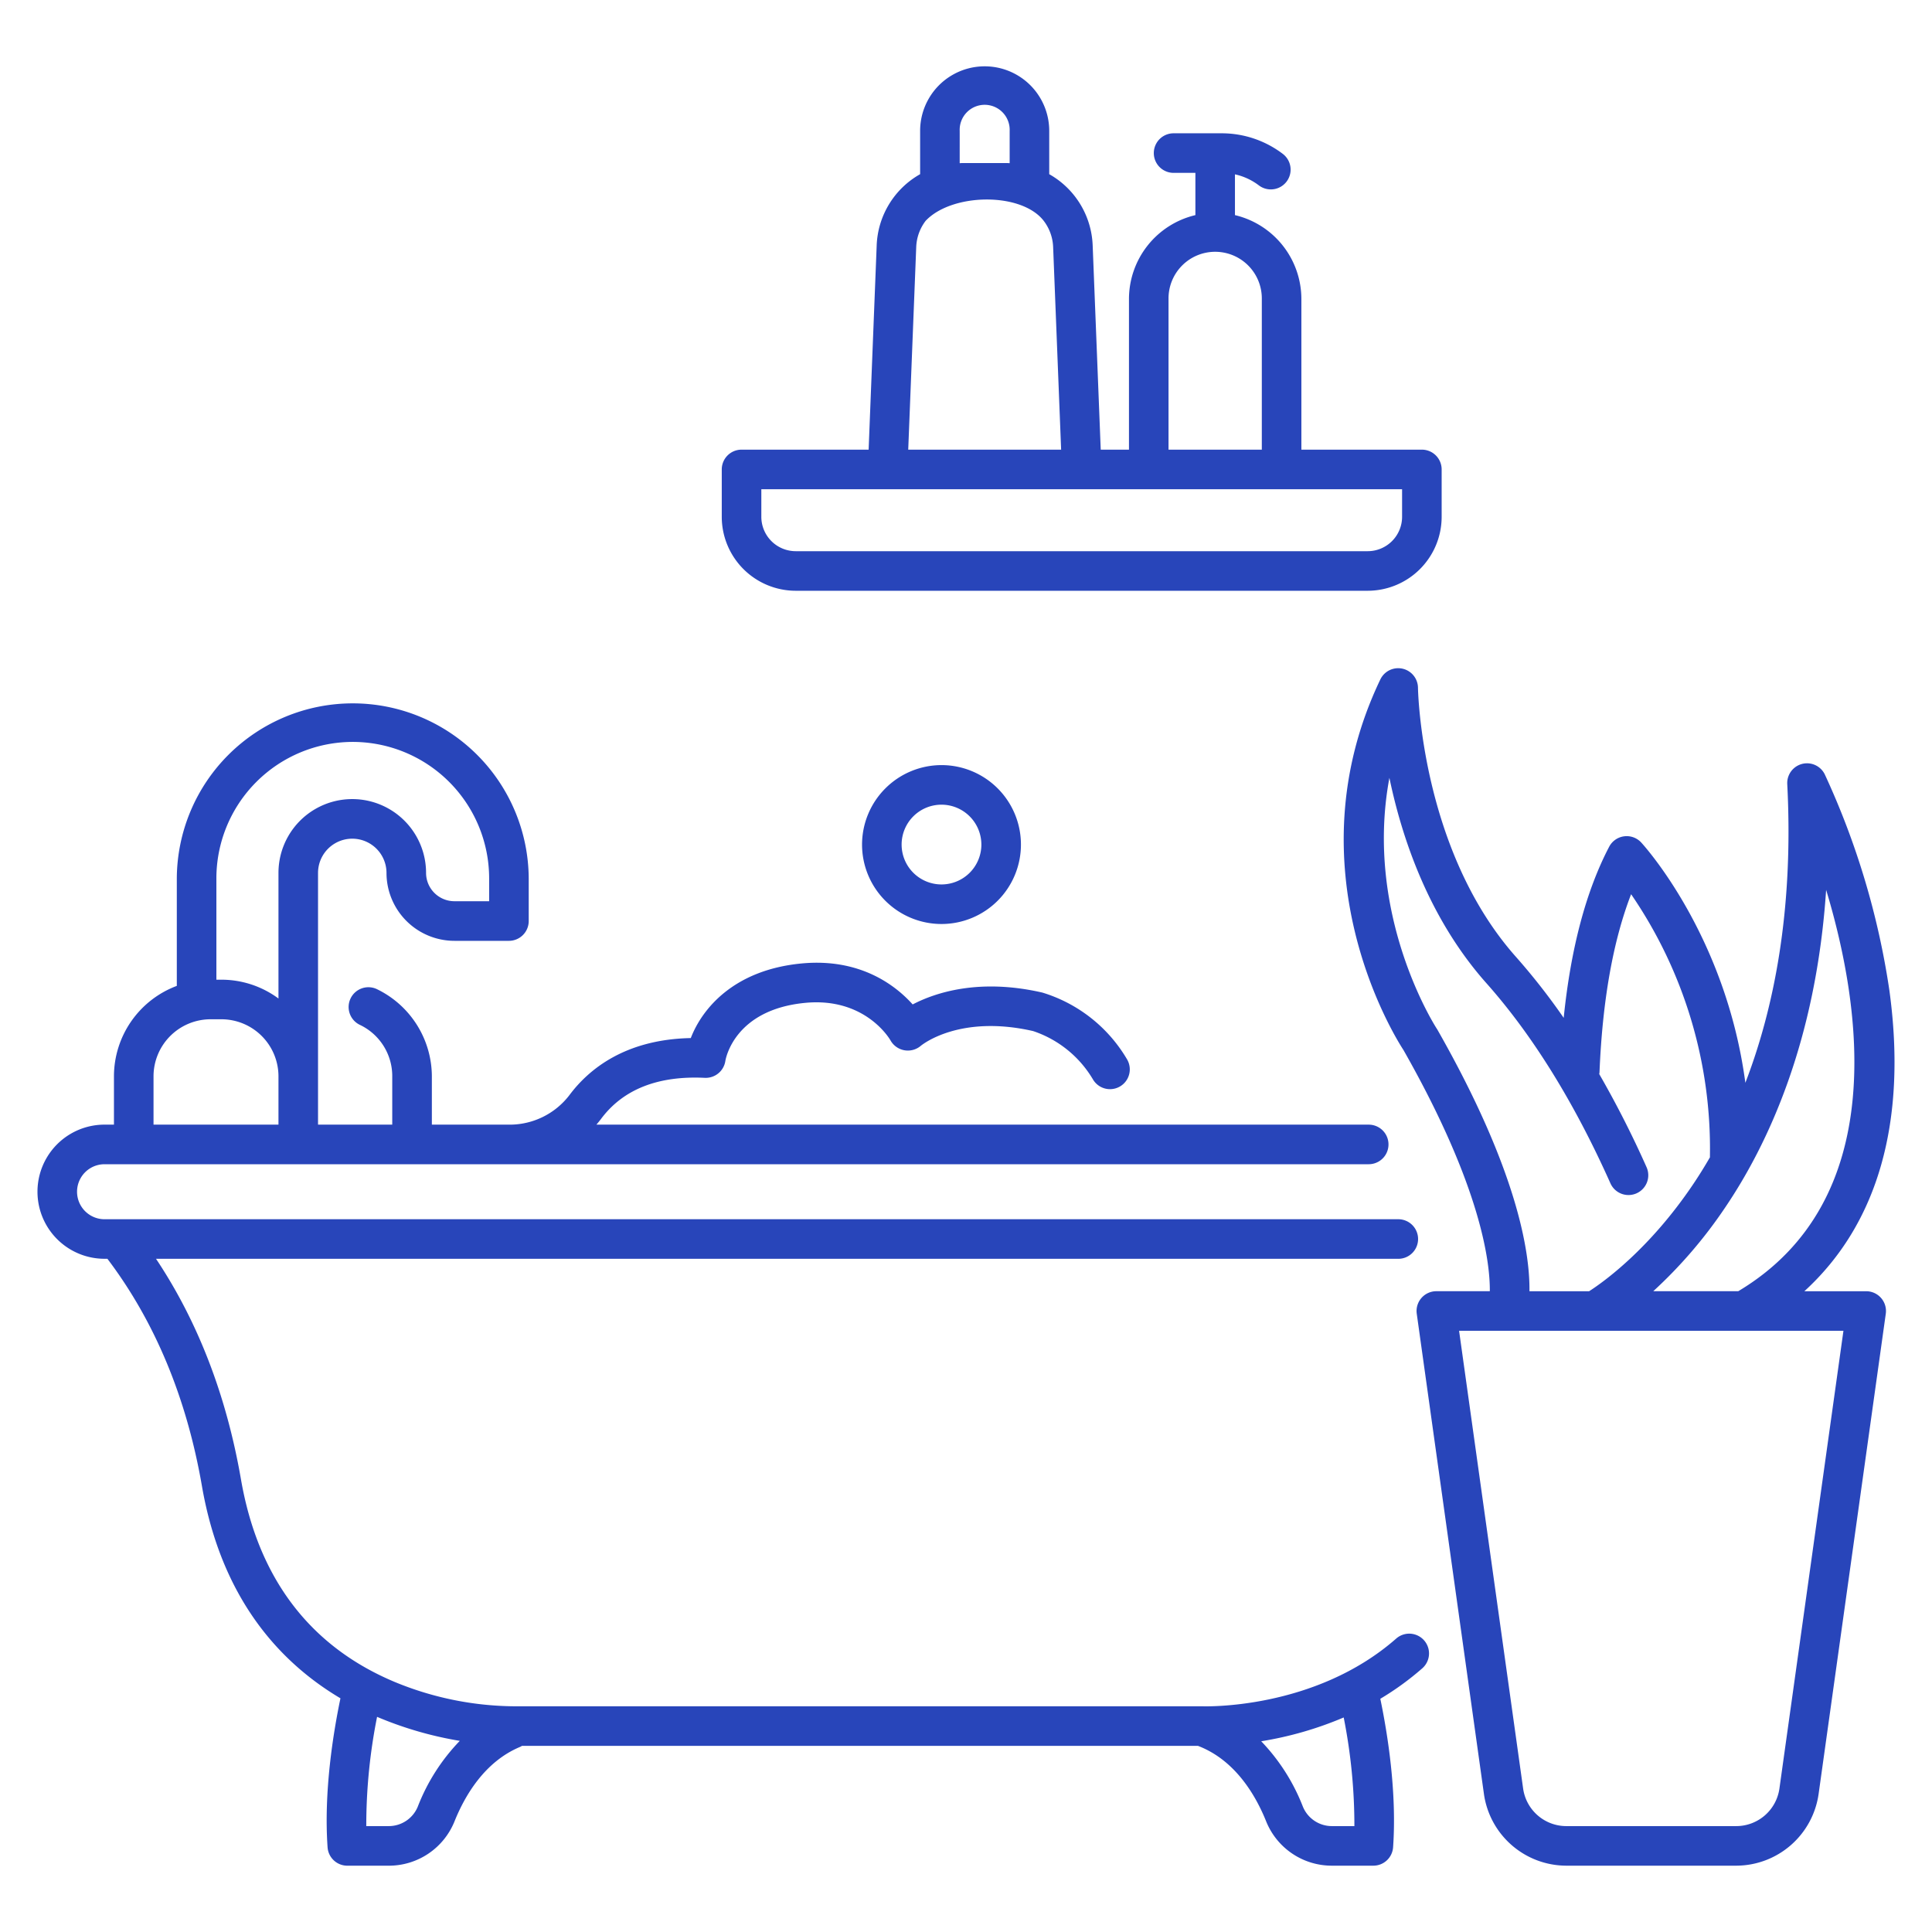
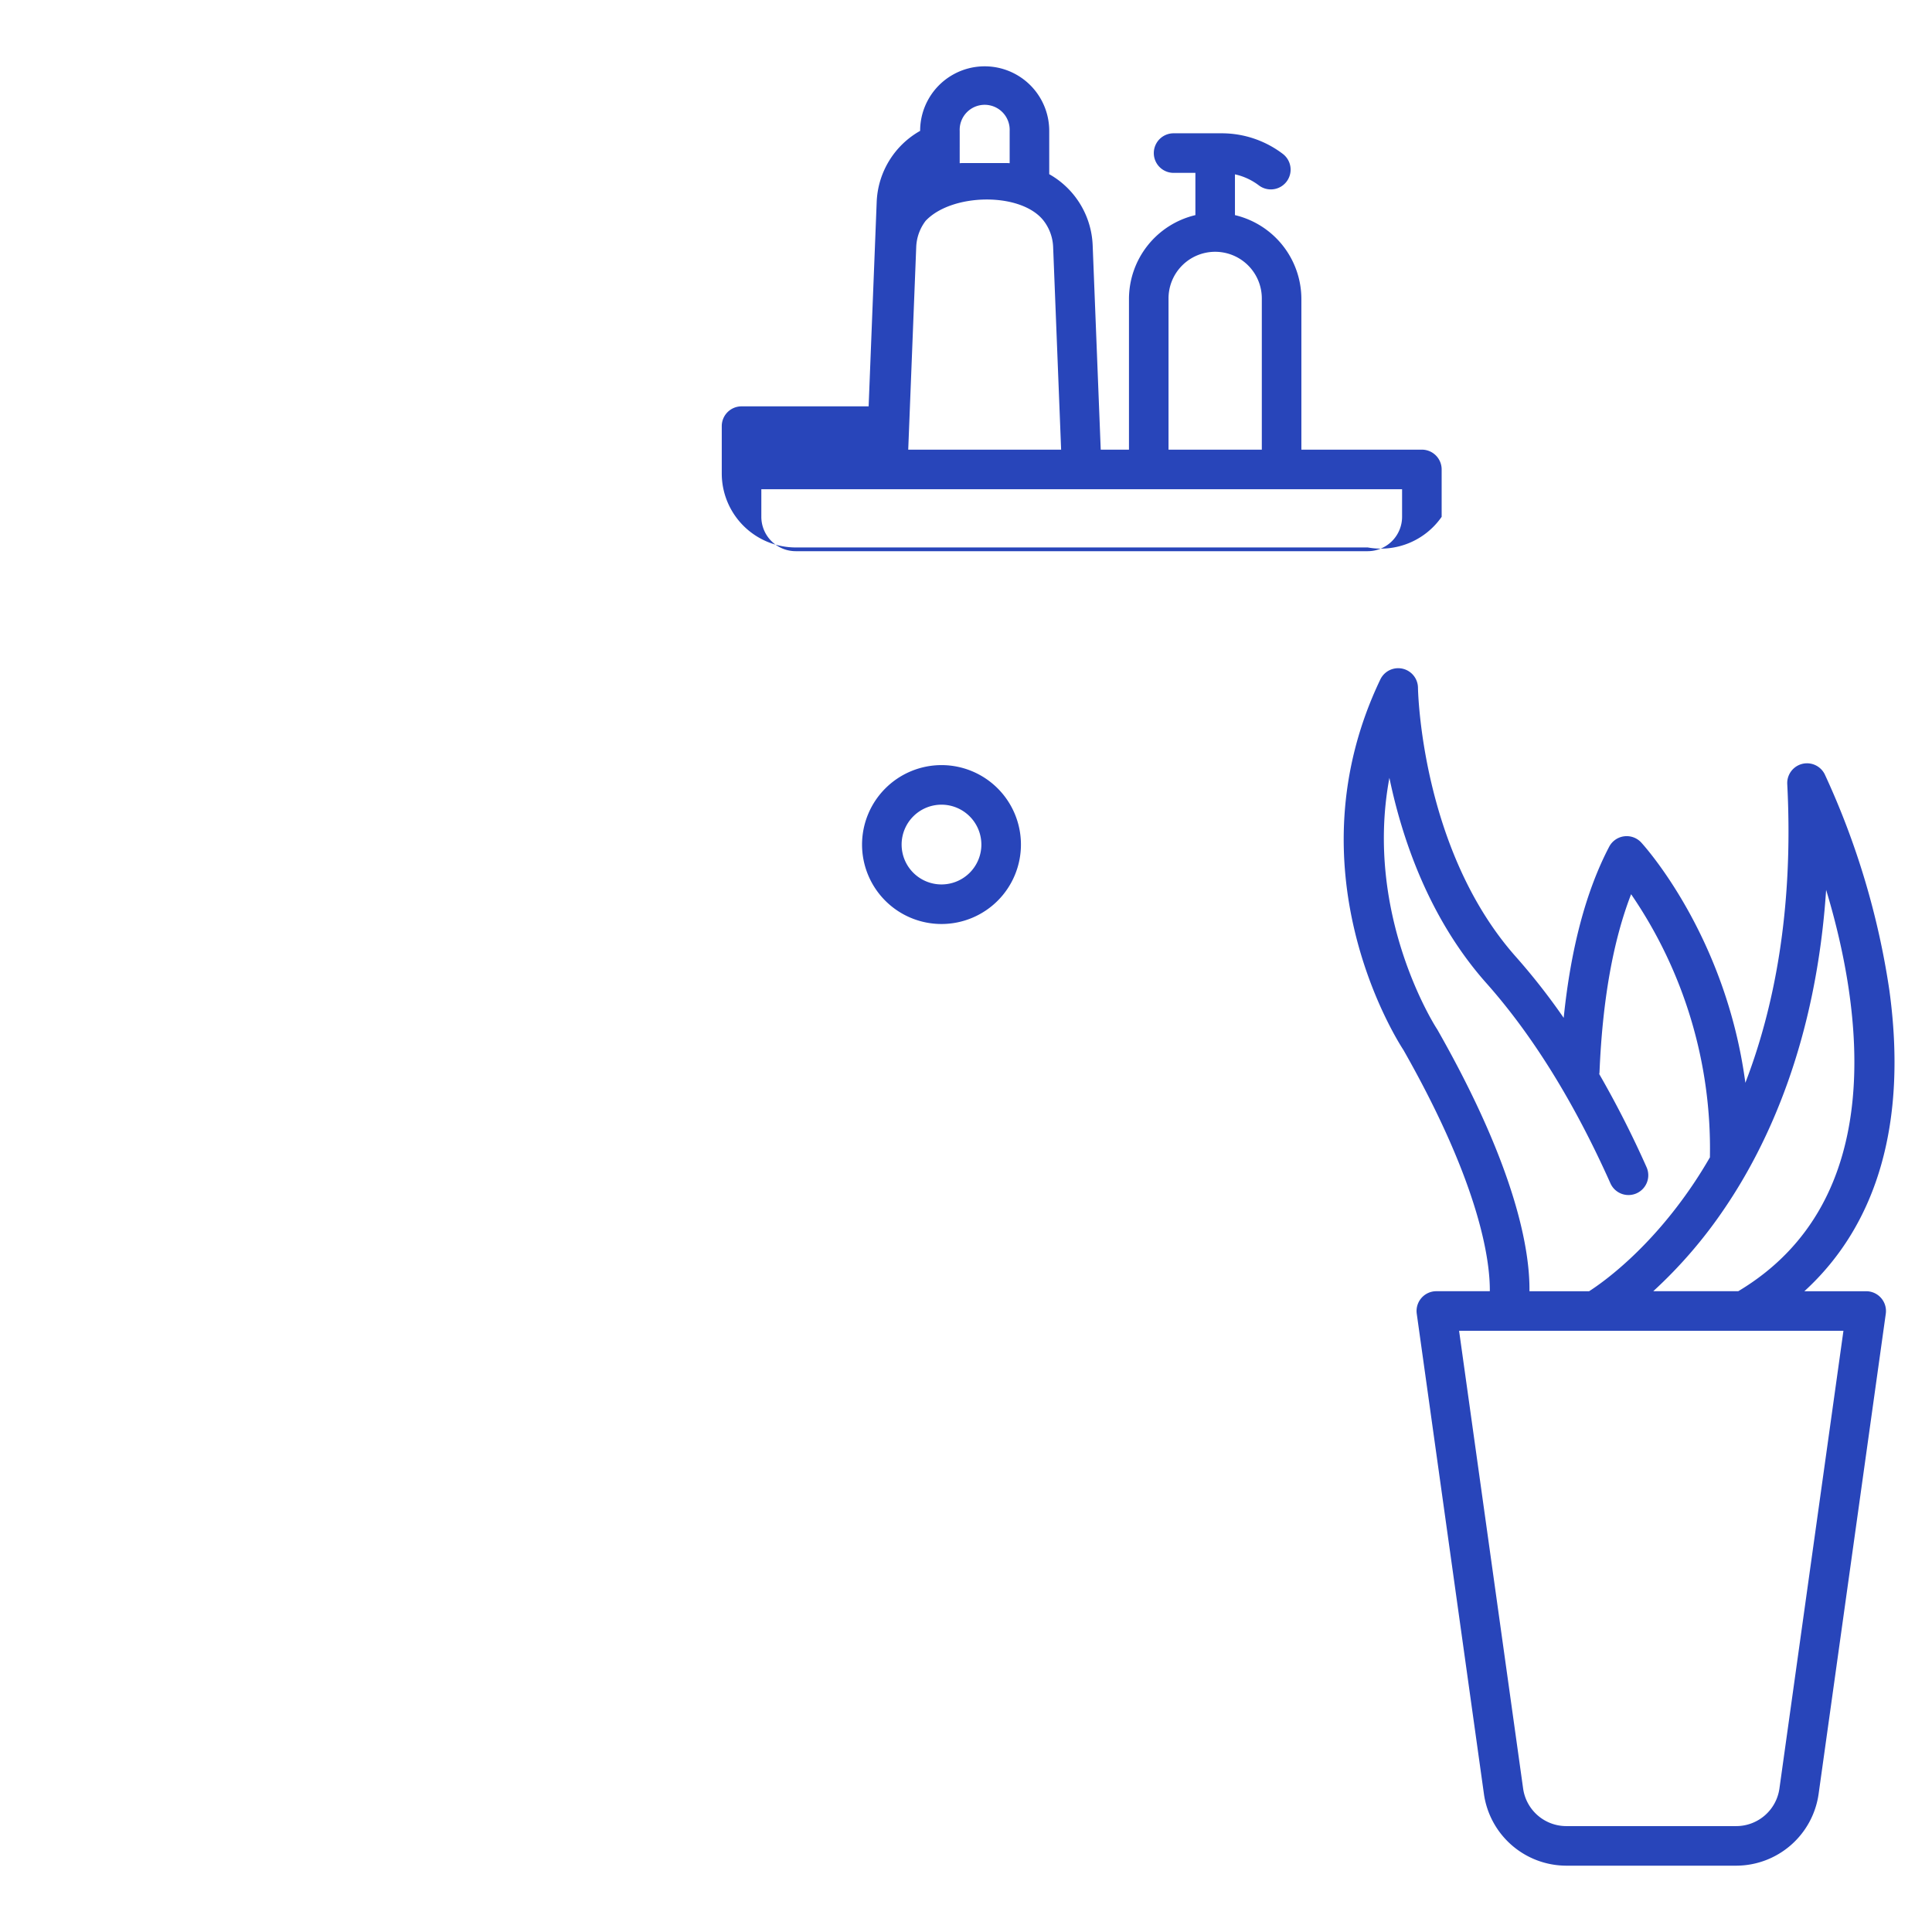
<svg xmlns="http://www.w3.org/2000/svg" id="SvgjsSvg1080" width="288" height="288" version="1.1">
  <defs id="SvgjsDefs1081" />
  <g id="SvgjsG1082" transform="matrix(1,0,0,1,0,0)">
    <svg viewBox="0 0 340 340" width="288" height="288">
-       <path d="M79.991,320.52c1.825-4.534,5.3-10.485,11.517-13.087a3.24,3.24,0,0,0,.358-.194H210.819l.014.007c6.49,2.487,10.1,8.592,11.985,13.274a12.452,12.452,0,0,0,11.624,7.808h7.246a3.482,3.482,0,0,0,3.473-3.239c.68-9.716-.97-19.986-2.248-26.131a50.194,50.194,0,0,0,7.387-5.364,3.481,3.481,0,0,0-4.594-5.232c-14.394,12.634-33.924,11.922-34.113,11.917-.056,0-.11,0-.166,0H91.381c-.055,0-.11,0-.166,0a56.017,56.017,0,0,1-21.773-4.292C54.51,289.72,45.41,277.716,42.4,260.308c-2.547-14.7-7.566-27.715-14.942-38.779h218.56a3.482,3.482,0,1,0,0-6.963H18.4a4.841,4.841,0,1,1,0-9.682h222.47a3.482,3.482,0,0,0,0-6.964H104.958c.286-.332.564-.673.827-1.026,3.865-5.183,10-7.615,18.254-7.213a3.493,3.493,0,0,0,3.612-2.972c.059-.368,1.577-9.022,14.037-10.22,10.539-1.021,14.859,6.311,15.023,6.6a3.508,3.508,0,0,0,5.311.976c.274-.229,6.866-5.561,19.791-2.613a19.35,19.35,0,0,1,10.524,8.5,3.482,3.482,0,0,0,6.032-3.48,26.087,26.087,0,0,0-14.922-11.793c-11.147-2.564-18.851.01-22.832,2.083-3.01-3.353-9.248-8.2-19.594-7.205-11.9,1.145-17.469,7.965-19.452,13.126-11.549.228-17.965,5.486-21.367,10.049a13.248,13.248,0,0,1-10.629,5.188H76v-8.506A17.108,17.108,0,0,0,66.4,174.108a3.482,3.482,0,1,0-3.037,6.266,9.975,9.975,0,0,1,5.666,9.04v8.506H55.969v-44.3a6.024,6.024,0,1,1,12.048,0,11.964,11.964,0,0,0,11.951,11.951h9.595a3.483,3.483,0,0,0,3.482-3.482v-7.52a30.965,30.965,0,0,0-61.929,0V173.5a17.015,17.015,0,0,0-11.062,15.91v8.506H18.4a11.8,11.8,0,1,0,0,23.609h.5C27.252,232.556,32.848,246,35.533,261.5c3.421,19.75,13.612,30.984,24.38,37.373-1.28,6.133-2.949,16.456-2.265,26.219a3.48,3.48,0,0,0,3.473,3.239h7.246A12.454,12.454,0,0,0,79.991,320.52ZM62.081,130.564a24.027,24.027,0,0,1,24,24V158.6H79.968a4.993,4.993,0,0,1-4.988-4.987,12.987,12.987,0,1,0-25.974,0v22.108a16.887,16.887,0,0,0-10.039-3.311H38.08V154.564A24.028,24.028,0,0,1,62.081,130.564Zm-35.063,58.85a10.05,10.05,0,0,1,10.039-10.039h1.91a10.05,10.05,0,0,1,10.039,10.039v8.506H27.018ZM238.35,321.364h-3.908a5.519,5.519,0,0,1-5.164-3.443,34.773,34.773,0,0,0-7.326-11.488,62.481,62.481,0,0,0,14.517-4.189A97.477,97.477,0,0,1,238.35,321.364Zm-169.983,0H64.459a97.551,97.551,0,0,1,1.9-19.227,64.26,64.26,0,0,0,14.559,4.225,34.679,34.679,0,0,0-7.388,11.559A5.522,5.522,0,0,1,68.367,321.364Z" fill="#2845ba" class="color000 svgShape" />
-       <path d="M332.5 174.29a138.533 138.533 0 0 0-11.373-38.021 3.482 3.482 0 0 0-6.6 1.715c1.156 22.42-2.419 39.7-7.372 52.573-3.427-25.738-17.622-41.52-18.319-42.28a3.481 3.481 0 0 0-5.651.74c-4.078 7.8-6.756 17.9-8 30.11a113.99 113.99 0 0 0-8.4-10.732c-16.734-18.827-17.242-47.075-17.245-47.355a3.482 3.482 0 0 0-6.622-1.47c-15.954 33.334 2.528 62.859 4.073 65.226 13.708 24.117 15.246 37.429 15.192 42.435h-9.41a3.482 3.482 0 0 0-3.448 3.965l11.827 84.545a14.675 14.675 0 0 0 14.471 12.587h29.946a14.675 14.675 0 0 0 14.471-12.587L331.866 231.2a3.482 3.482 0 0 0-3.448-3.965H317.539C330.5 215.393 335.659 197.328 332.5 174.29zm-79.51 6.964c-.039-.068-.083-.139-.126-.2-.154-.233-12.883-19.889-8.352-44.168 2.209 10.636 6.94 24.741 17.07 36.139 8.128 9.144 15.471 20.994 21.826 35.22a3.482 3.482 0 0 0 6.359-2.84 177.247 177.247 0 0 0-8.326-16.386c.014-.108.041-.212.045-.322.517-12.612 2.384-23.119 5.563-31.331a79.156 79.156 0 0 1 13.869 46.173c0 .041.009.078.009.118-.967 1.672-1.936 3.224-2.89 4.647-7.782 11.6-15.967 17.384-18.378 18.931h-10.5C269.247 220.392 267.054 205.973 252.987 181.254zm60.156 133.522a7.681 7.681 0 0 1-7.575 6.588H275.622a7.679 7.679 0 0 1-7.574-6.588L256.775 234.2h67.64zm-22.2-87.545a81.87 81.87 0 0 0 12.611-14.668c7.562-11.15 16.042-29.3 17.812-55.962 6.259 20.716 11.28 54.651-15.466 70.63zM151.706 148.627a13.981 13.981 0 1 0 13.981-13.981A14 14 0 0 0 151.706 148.627zm21 0a7.018 7.018 0 1 1-7.018-7.017A7.027 7.027 0 0 1 172.705 148.627zM253.707 90.952V82.614a3.481 3.481 0 0 0-3.481-3.482H229.021V52.61a15.187 15.187 0 0 0-11.69-14.753V30.682a10.744 10.744 0 0 1 4.2 1.937 3.481 3.481 0 0 0 4.227-5.533 17.76 17.76 0 0 0-10.725-3.628h-8.5a3.482 3.482 0 0 0 0 6.964h3.837v7.435a15.188 15.188 0 0 0-11.69 14.753V79.132H193.71l-1.418-35.939a15.038 15.038 0 0 0-7.645-12.54V23.032a11.36 11.36 0 1 0-22.72 0v7.621a15.038 15.038 0 0 0-7.645 12.54l-1.417 35.939H130.5a3.482 3.482 0 0 0-3.482 3.482v8.338a13.027 13.027 0 0 0 13.012 13.012H240.7A13.027 13.027 0 0 0 253.707 90.952zM205.641 52.61a8.209 8.209 0 1 1 16.417 0V79.132H205.641zm-36.75-29.578a4.4 4.4 0 1 1 8.792 0v5.686c-.158 0-.312-.023-.471-.023h-7.849c-.16 0-.314.019-.472.023zM161.24 43.467a8.1 8.1 0 0 1 1.654-4.6c4.616-4.907 16.842-5.11 20.786 0a8.09 8.09 0 0 1 1.654 4.6l1.407 35.665H159.833zM133.982 90.952V86.1H246.744v4.856A6.056 6.056 0 0 1 240.7 97H140.031A6.056 6.056 0 0 1 133.982 90.952z" fill="#2845ba" class="color000 svgShape" />
+       <path d="M332.5 174.29a138.533 138.533 0 0 0-11.373-38.021 3.482 3.482 0 0 0-6.6 1.715c1.156 22.42-2.419 39.7-7.372 52.573-3.427-25.738-17.622-41.52-18.319-42.28a3.481 3.481 0 0 0-5.651.74c-4.078 7.8-6.756 17.9-8 30.11a113.99 113.99 0 0 0-8.4-10.732c-16.734-18.827-17.242-47.075-17.245-47.355a3.482 3.482 0 0 0-6.622-1.47c-15.954 33.334 2.528 62.859 4.073 65.226 13.708 24.117 15.246 37.429 15.192 42.435h-9.41a3.482 3.482 0 0 0-3.448 3.965l11.827 84.545a14.675 14.675 0 0 0 14.471 12.587h29.946a14.675 14.675 0 0 0 14.471-12.587L331.866 231.2a3.482 3.482 0 0 0-3.448-3.965H317.539C330.5 215.393 335.659 197.328 332.5 174.29zm-79.51 6.964c-.039-.068-.083-.139-.126-.2-.154-.233-12.883-19.889-8.352-44.168 2.209 10.636 6.94 24.741 17.07 36.139 8.128 9.144 15.471 20.994 21.826 35.22a3.482 3.482 0 0 0 6.359-2.84 177.247 177.247 0 0 0-8.326-16.386c.014-.108.041-.212.045-.322.517-12.612 2.384-23.119 5.563-31.331a79.156 79.156 0 0 1 13.869 46.173c0 .041.009.078.009.118-.967 1.672-1.936 3.224-2.89 4.647-7.782 11.6-15.967 17.384-18.378 18.931h-10.5C269.247 220.392 267.054 205.973 252.987 181.254zm60.156 133.522a7.681 7.681 0 0 1-7.575 6.588H275.622a7.679 7.679 0 0 1-7.574-6.588L256.775 234.2h67.64zm-22.2-87.545a81.87 81.87 0 0 0 12.611-14.668c7.562-11.15 16.042-29.3 17.812-55.962 6.259 20.716 11.28 54.651-15.466 70.63zM151.706 148.627a13.981 13.981 0 1 0 13.981-13.981A14 14 0 0 0 151.706 148.627zm21 0a7.018 7.018 0 1 1-7.018-7.017A7.027 7.027 0 0 1 172.705 148.627zM253.707 90.952V82.614a3.481 3.481 0 0 0-3.481-3.482H229.021V52.61a15.187 15.187 0 0 0-11.69-14.753V30.682a10.744 10.744 0 0 1 4.2 1.937 3.481 3.481 0 0 0 4.227-5.533 17.76 17.76 0 0 0-10.725-3.628h-8.5a3.482 3.482 0 0 0 0 6.964h3.837v7.435a15.188 15.188 0 0 0-11.69 14.753V79.132H193.71l-1.418-35.939a15.038 15.038 0 0 0-7.645-12.54V23.032a11.36 11.36 0 1 0-22.72 0a15.038 15.038 0 0 0-7.645 12.54l-1.417 35.939H130.5a3.482 3.482 0 0 0-3.482 3.482v8.338a13.027 13.027 0 0 0 13.012 13.012H240.7A13.027 13.027 0 0 0 253.707 90.952zM205.641 52.61a8.209 8.209 0 1 1 16.417 0V79.132H205.641zm-36.75-29.578a4.4 4.4 0 1 1 8.792 0v5.686c-.158 0-.312-.023-.471-.023h-7.849c-.16 0-.314.019-.472.023zM161.24 43.467a8.1 8.1 0 0 1 1.654-4.6c4.616-4.907 16.842-5.11 20.786 0a8.09 8.09 0 0 1 1.654 4.6l1.407 35.665H159.833zM133.982 90.952V86.1H246.744v4.856A6.056 6.056 0 0 1 240.7 97H140.031A6.056 6.056 0 0 1 133.982 90.952z" fill="#2845ba" class="color000 svgShape" />
    </svg>
  </g>
</svg>